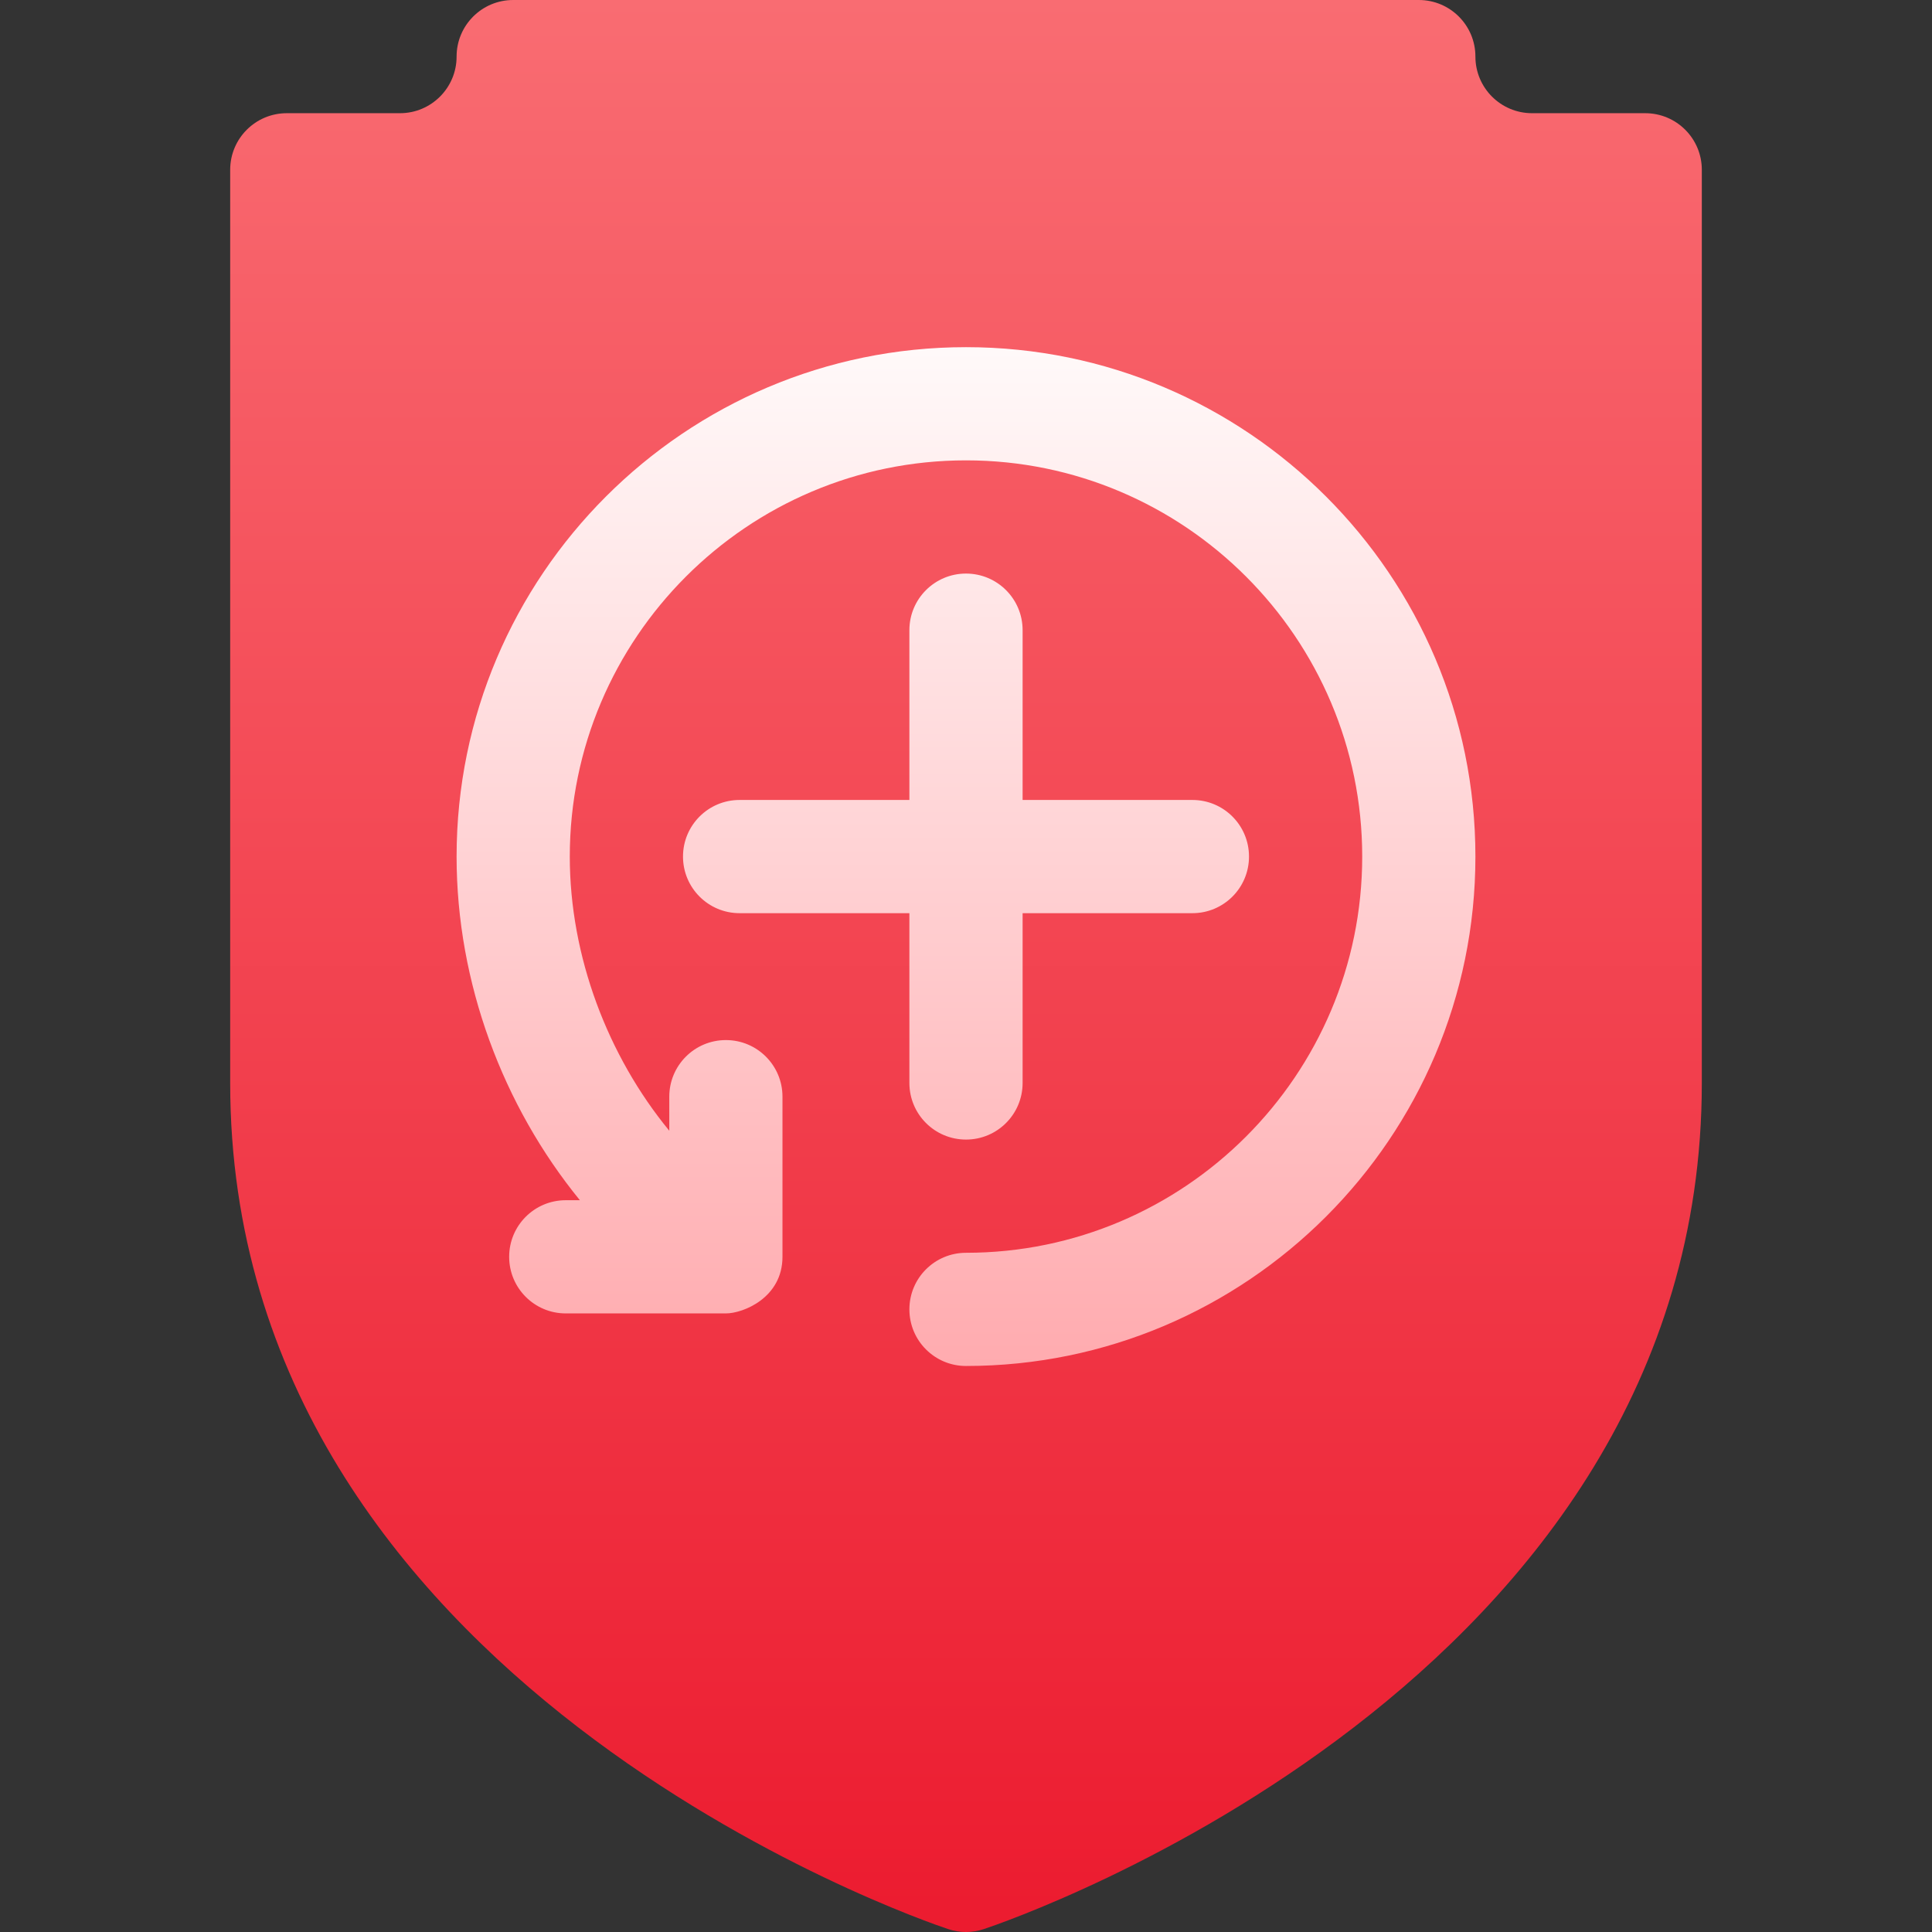
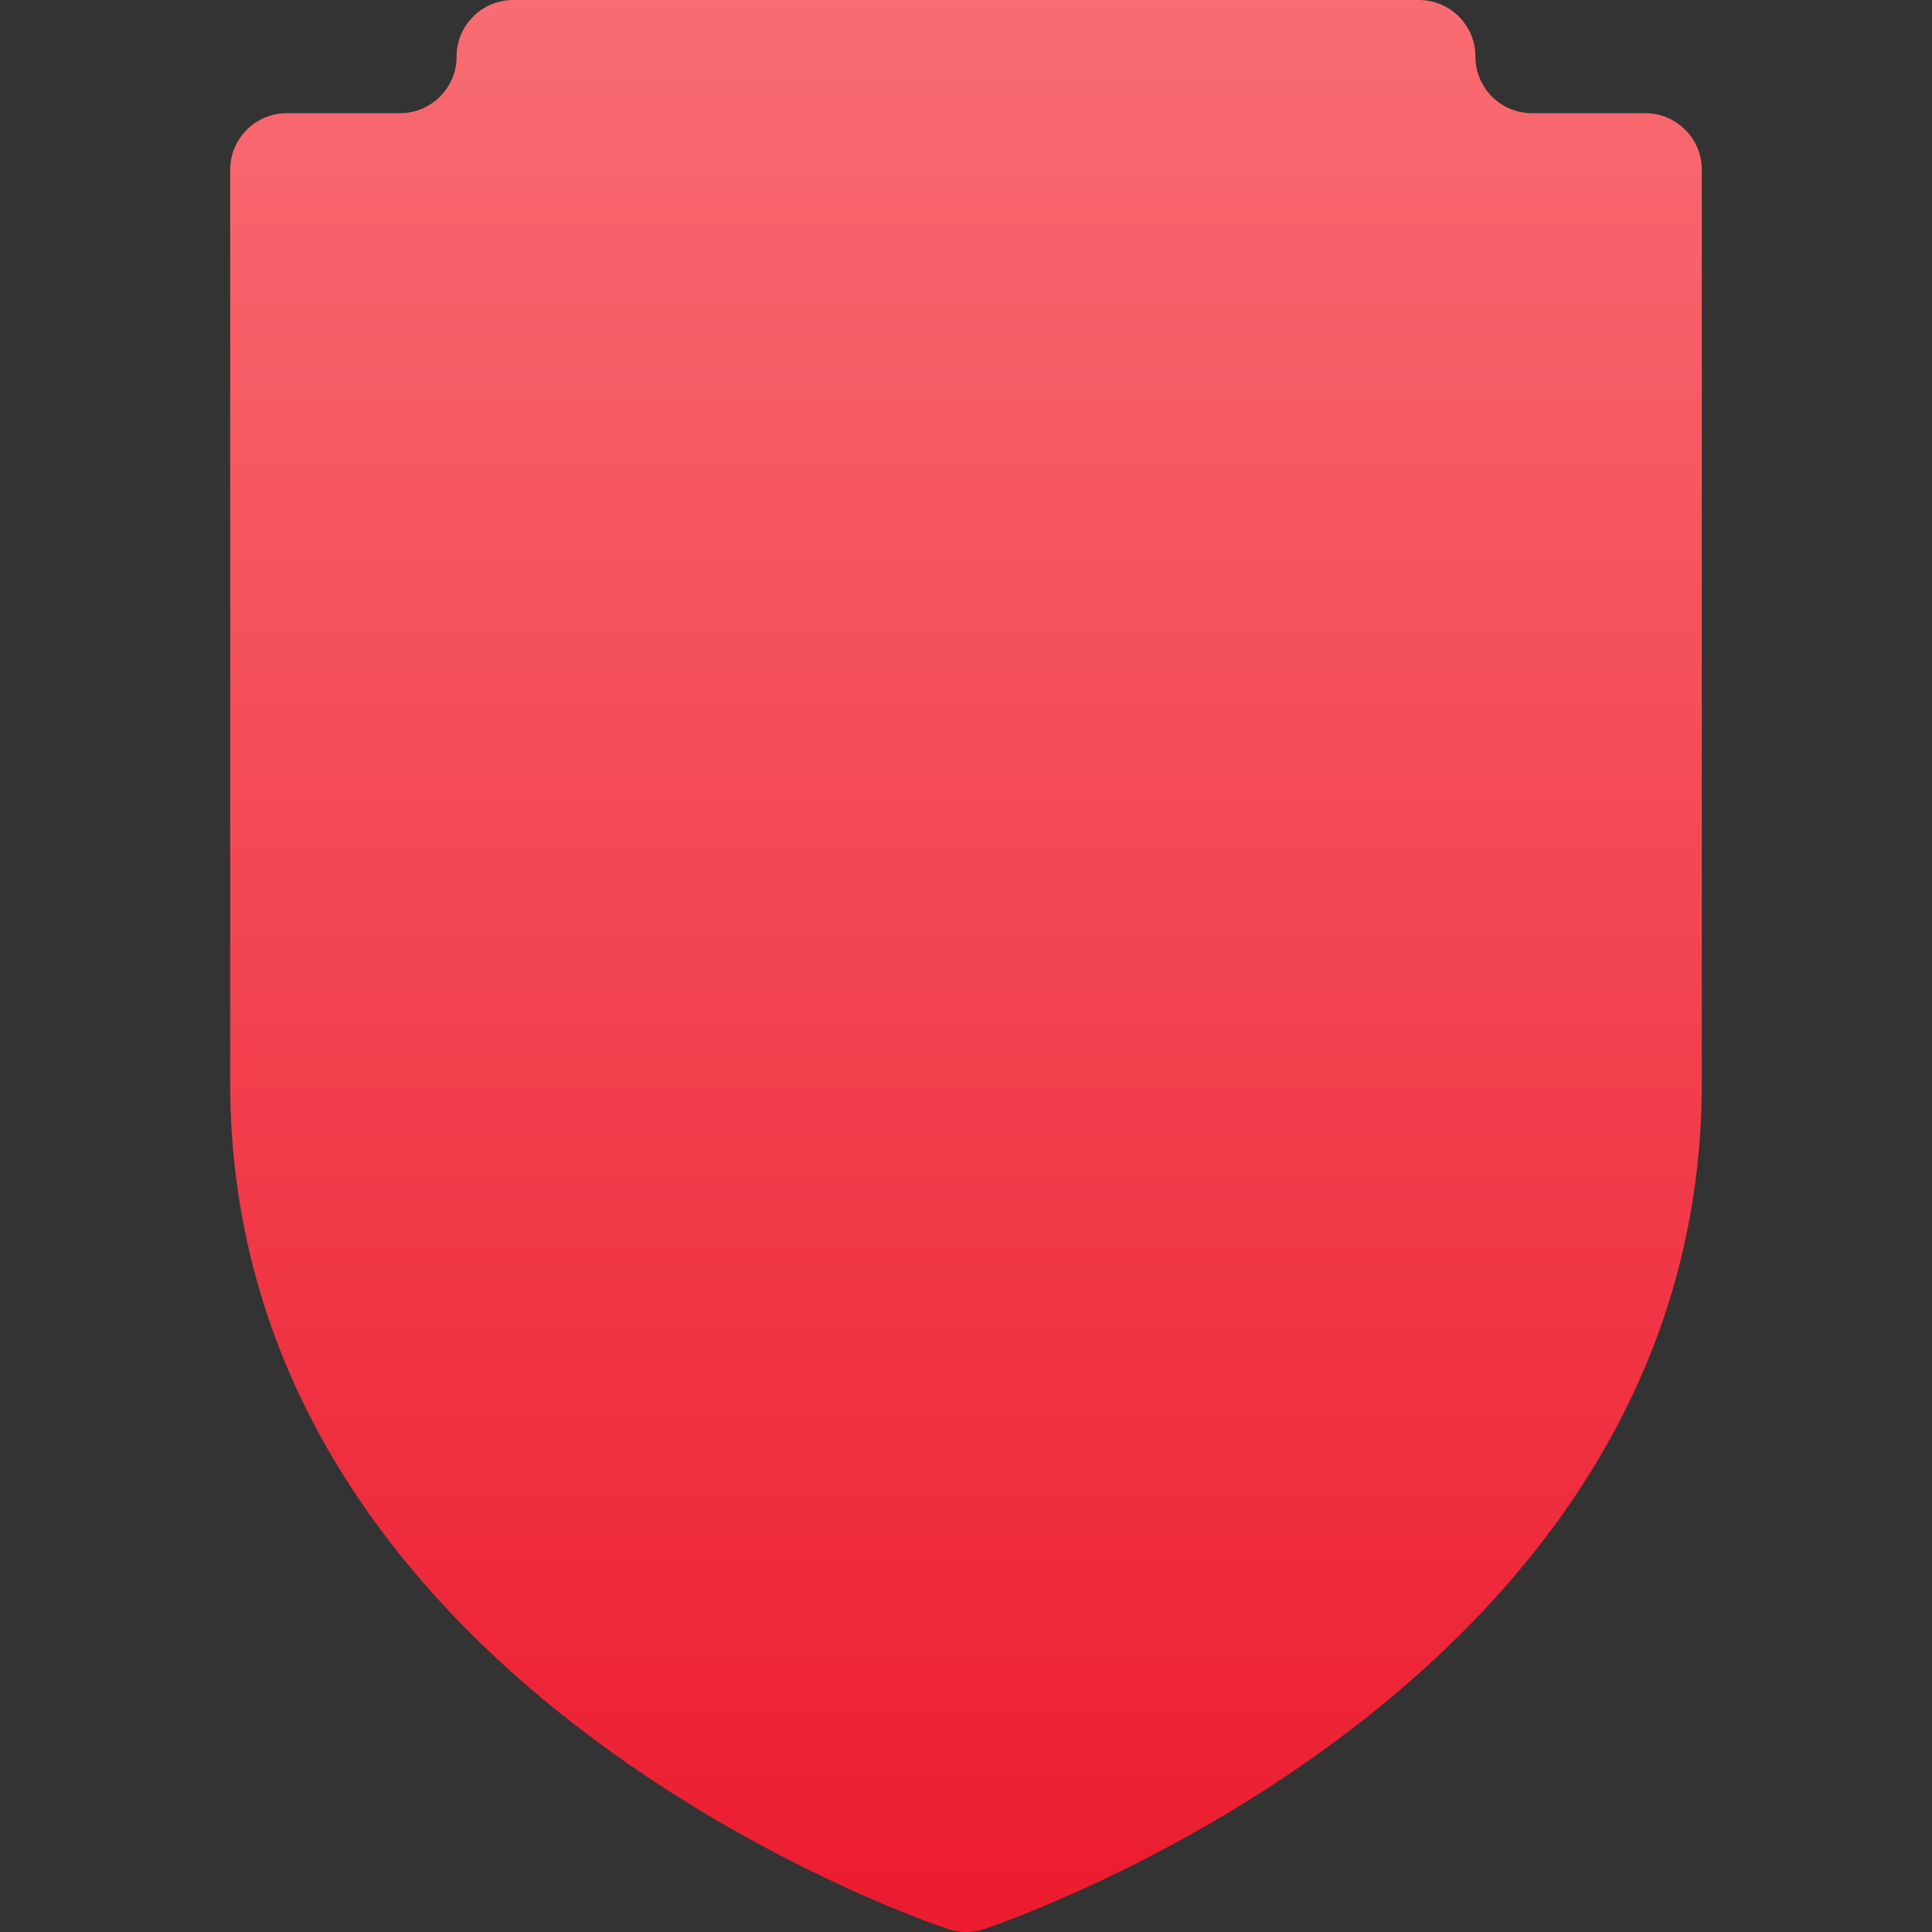
<svg xmlns="http://www.w3.org/2000/svg" width="100" height="100" viewBox="0 0 100 100" fill="none">
  <rect x="0" y="0" width="100" height="100" fill="#333333" stroke="none" />
  <path d="M85.156 5.859H79.297C77.68 5.859 76.367 4.546 76.367 2.93C76.367 1.31 75.057 0 73.438 0H26.562C24.943 0 23.633 1.31 23.633 2.93C23.633 4.546 22.32 5.859 20.703 5.859H14.844C13.224 5.859 11.914 7.17 11.914 8.789V56.055C11.914 87.105 47.557 99.345 49.073 99.848C49.373 99.949 49.688 100 50 100C50.312 100 50.627 99.948 50.927 99.848C52.443 99.345 88.086 87.105 88.086 56.055V8.789C88.086 7.17 86.776 5.859 85.156 5.859Z" fill="url(#paint0_linear_2138_355)" />
-   <path d="M50 17.969C35.46 17.969 23.633 29.796 23.633 44.336C23.633 50.873 26.034 57.244 30.015 62.123H29.283C27.664 62.123 26.354 63.433 26.354 65.052C26.354 66.672 27.664 67.982 29.283 67.982H37.572C38.46 67.982 40.501 67.176 40.501 65.052V56.764C40.501 55.145 39.191 53.834 37.572 53.834C35.952 53.834 34.642 55.145 34.642 56.764V58.526C31.46 54.658 29.492 49.502 29.492 44.336C29.492 33.029 38.693 23.828 50 23.828C61.307 23.828 70.508 33.029 70.508 44.336C70.508 55.643 61.307 64.844 50 64.844C48.381 64.844 47.07 66.154 47.07 67.773C47.07 69.393 48.381 70.703 50 70.703C64.54 70.703 76.367 58.876 76.367 44.336C76.367 29.796 64.54 17.969 50 17.969ZM50 29.688C48.381 29.688 47.07 30.998 47.07 32.617V41.406H38.281C36.662 41.406 35.352 42.717 35.352 44.336C35.352 45.955 36.662 47.266 38.281 47.266H47.07V56.055C47.07 57.674 48.381 58.984 50 58.984C51.619 58.984 52.93 57.674 52.93 56.055V47.266H61.719C63.338 47.266 64.648 45.955 64.648 44.336C64.648 42.717 63.338 41.406 61.719 41.406H52.93V32.617C52.93 30.998 51.619 29.688 50 29.688Z" fill="url(#paint1_linear_2138_355)" />
  <defs>
    <linearGradient id="paint0_linear_2138_355" x1="50" y1="100" x2="50" y2="0" gradientUnits="userSpaceOnUse">
      <stop stop-color="#EC1B2F" />
      <stop offset="1" stop-color="#F96C72" />
    </linearGradient>
    <linearGradient id="paint1_linear_2138_355" x1="50" y1="70.703" x2="50" y2="17.969" gradientUnits="userSpaceOnUse">
      <stop stop-color="#FFABAF" />
      <stop offset="0.997" stop-color="#FFF9F9" />
    </linearGradient>
  </defs>
</svg>